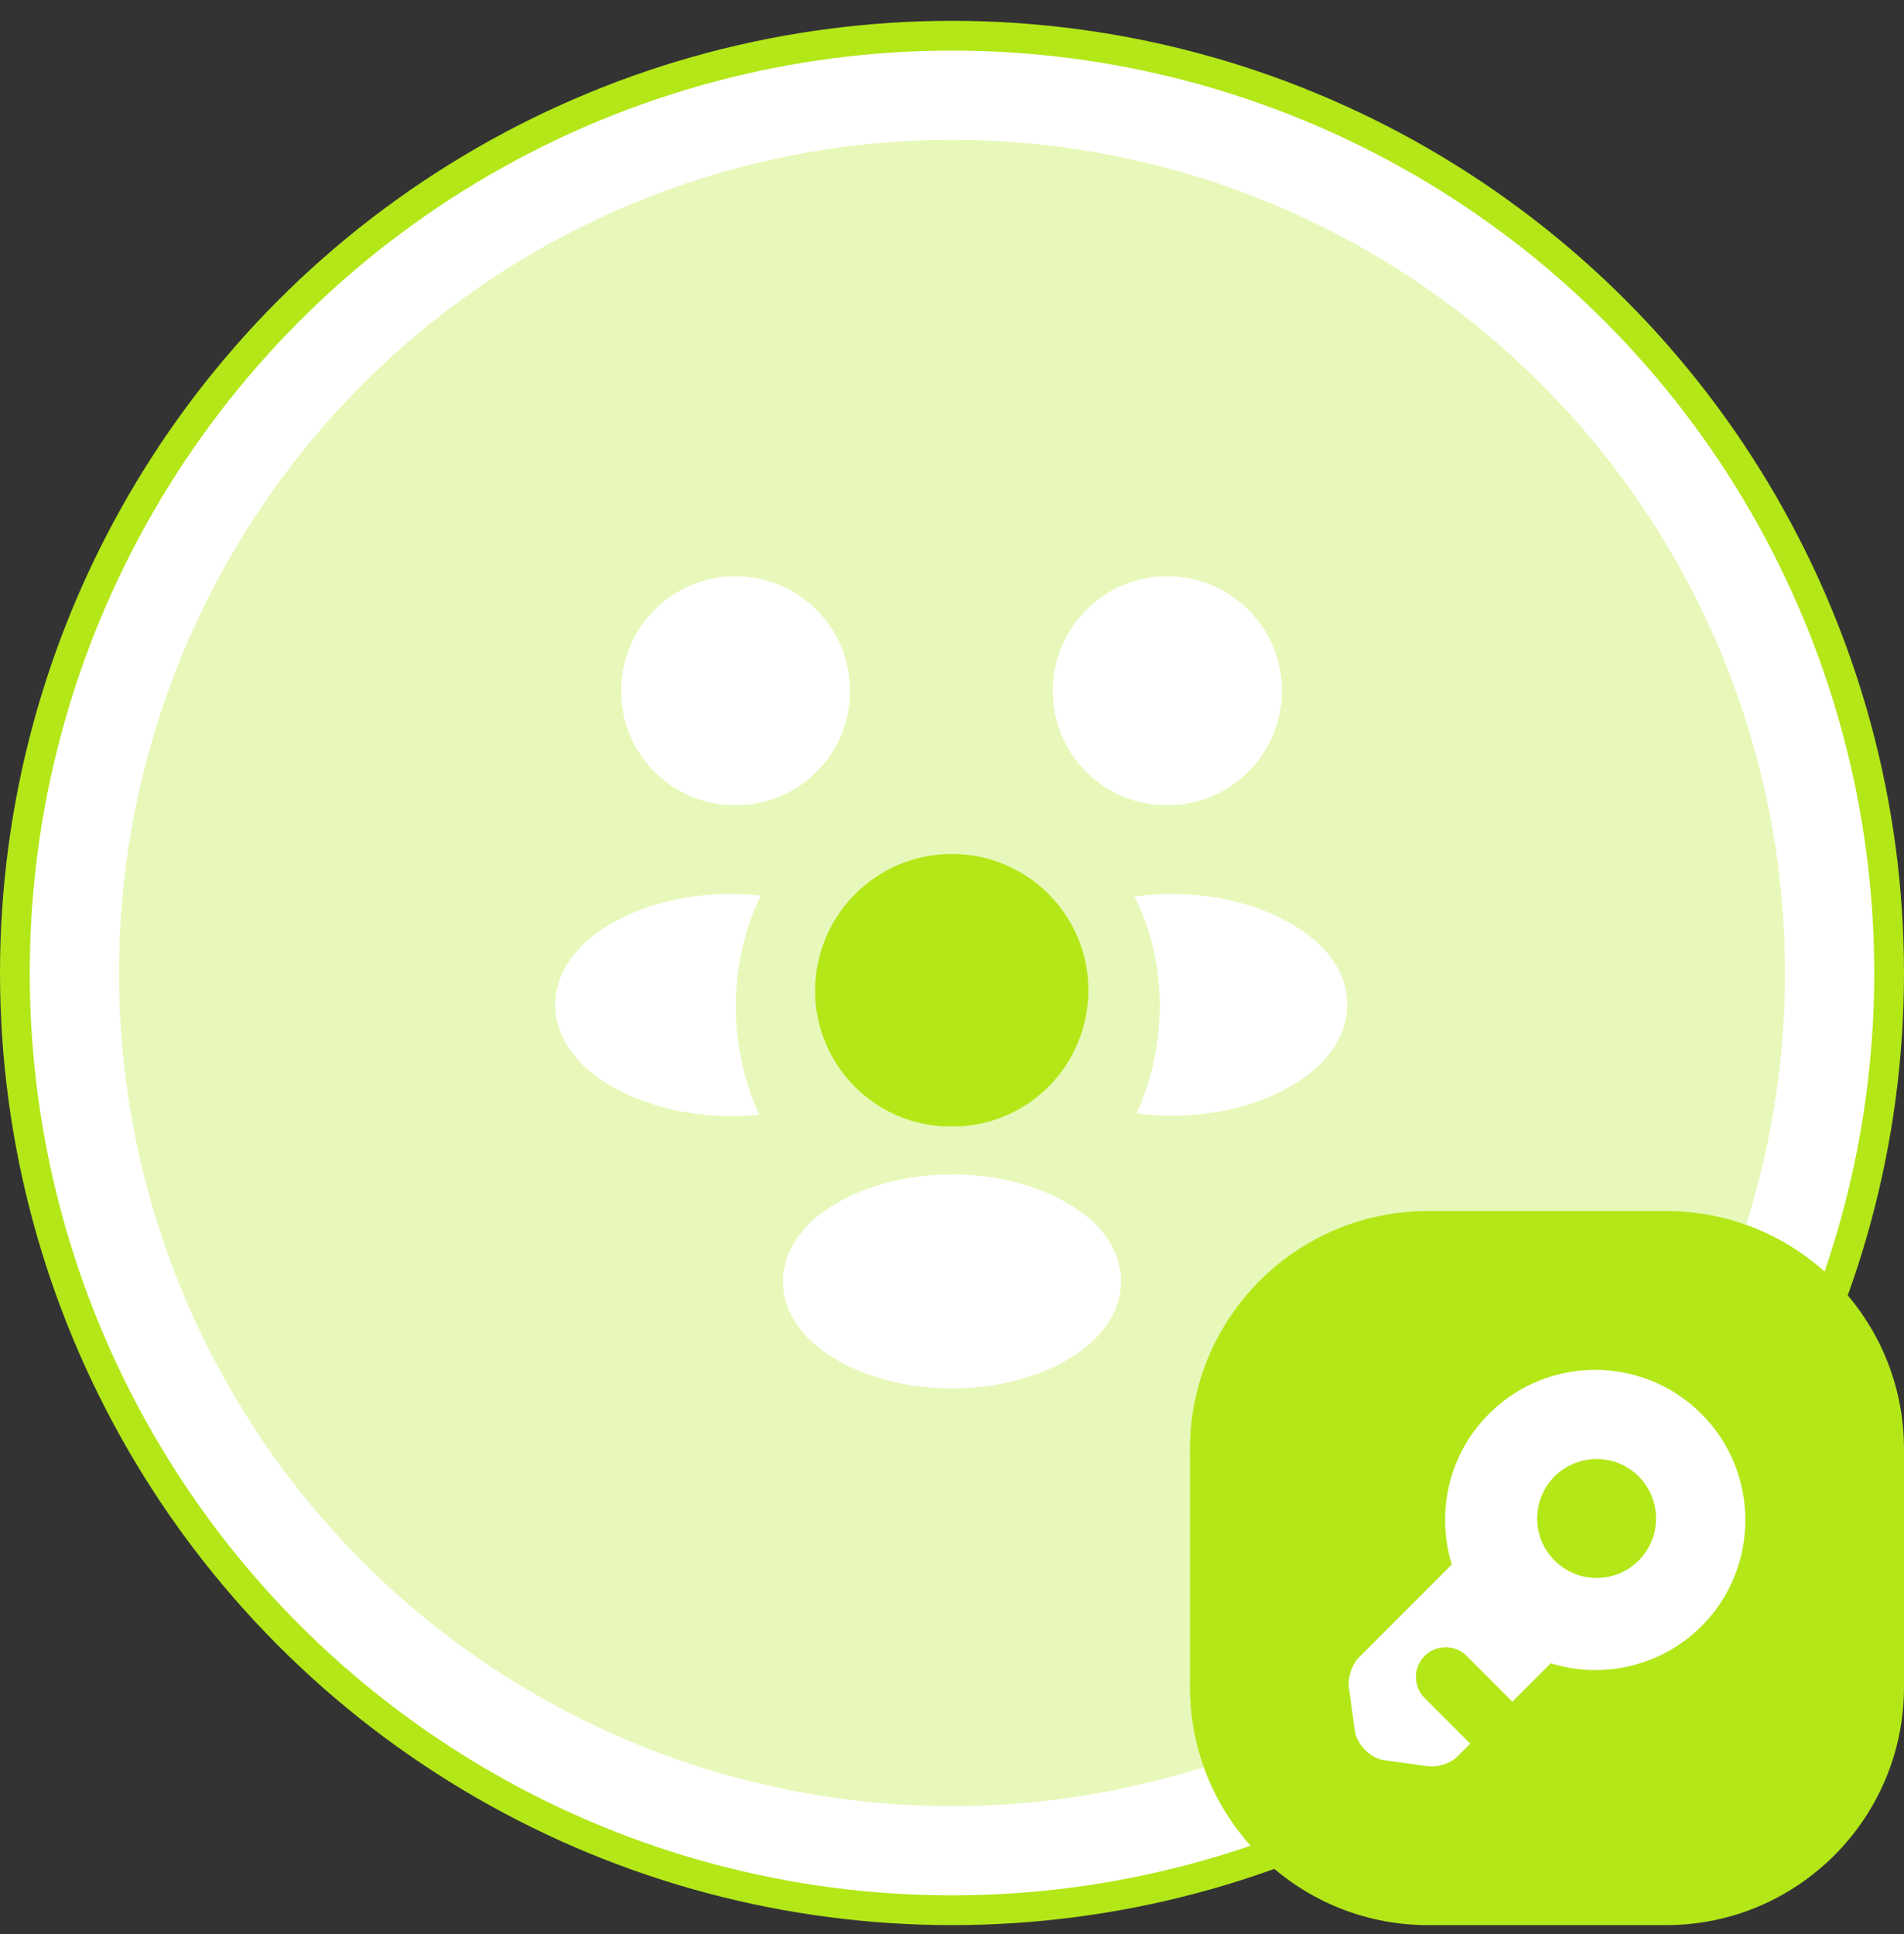
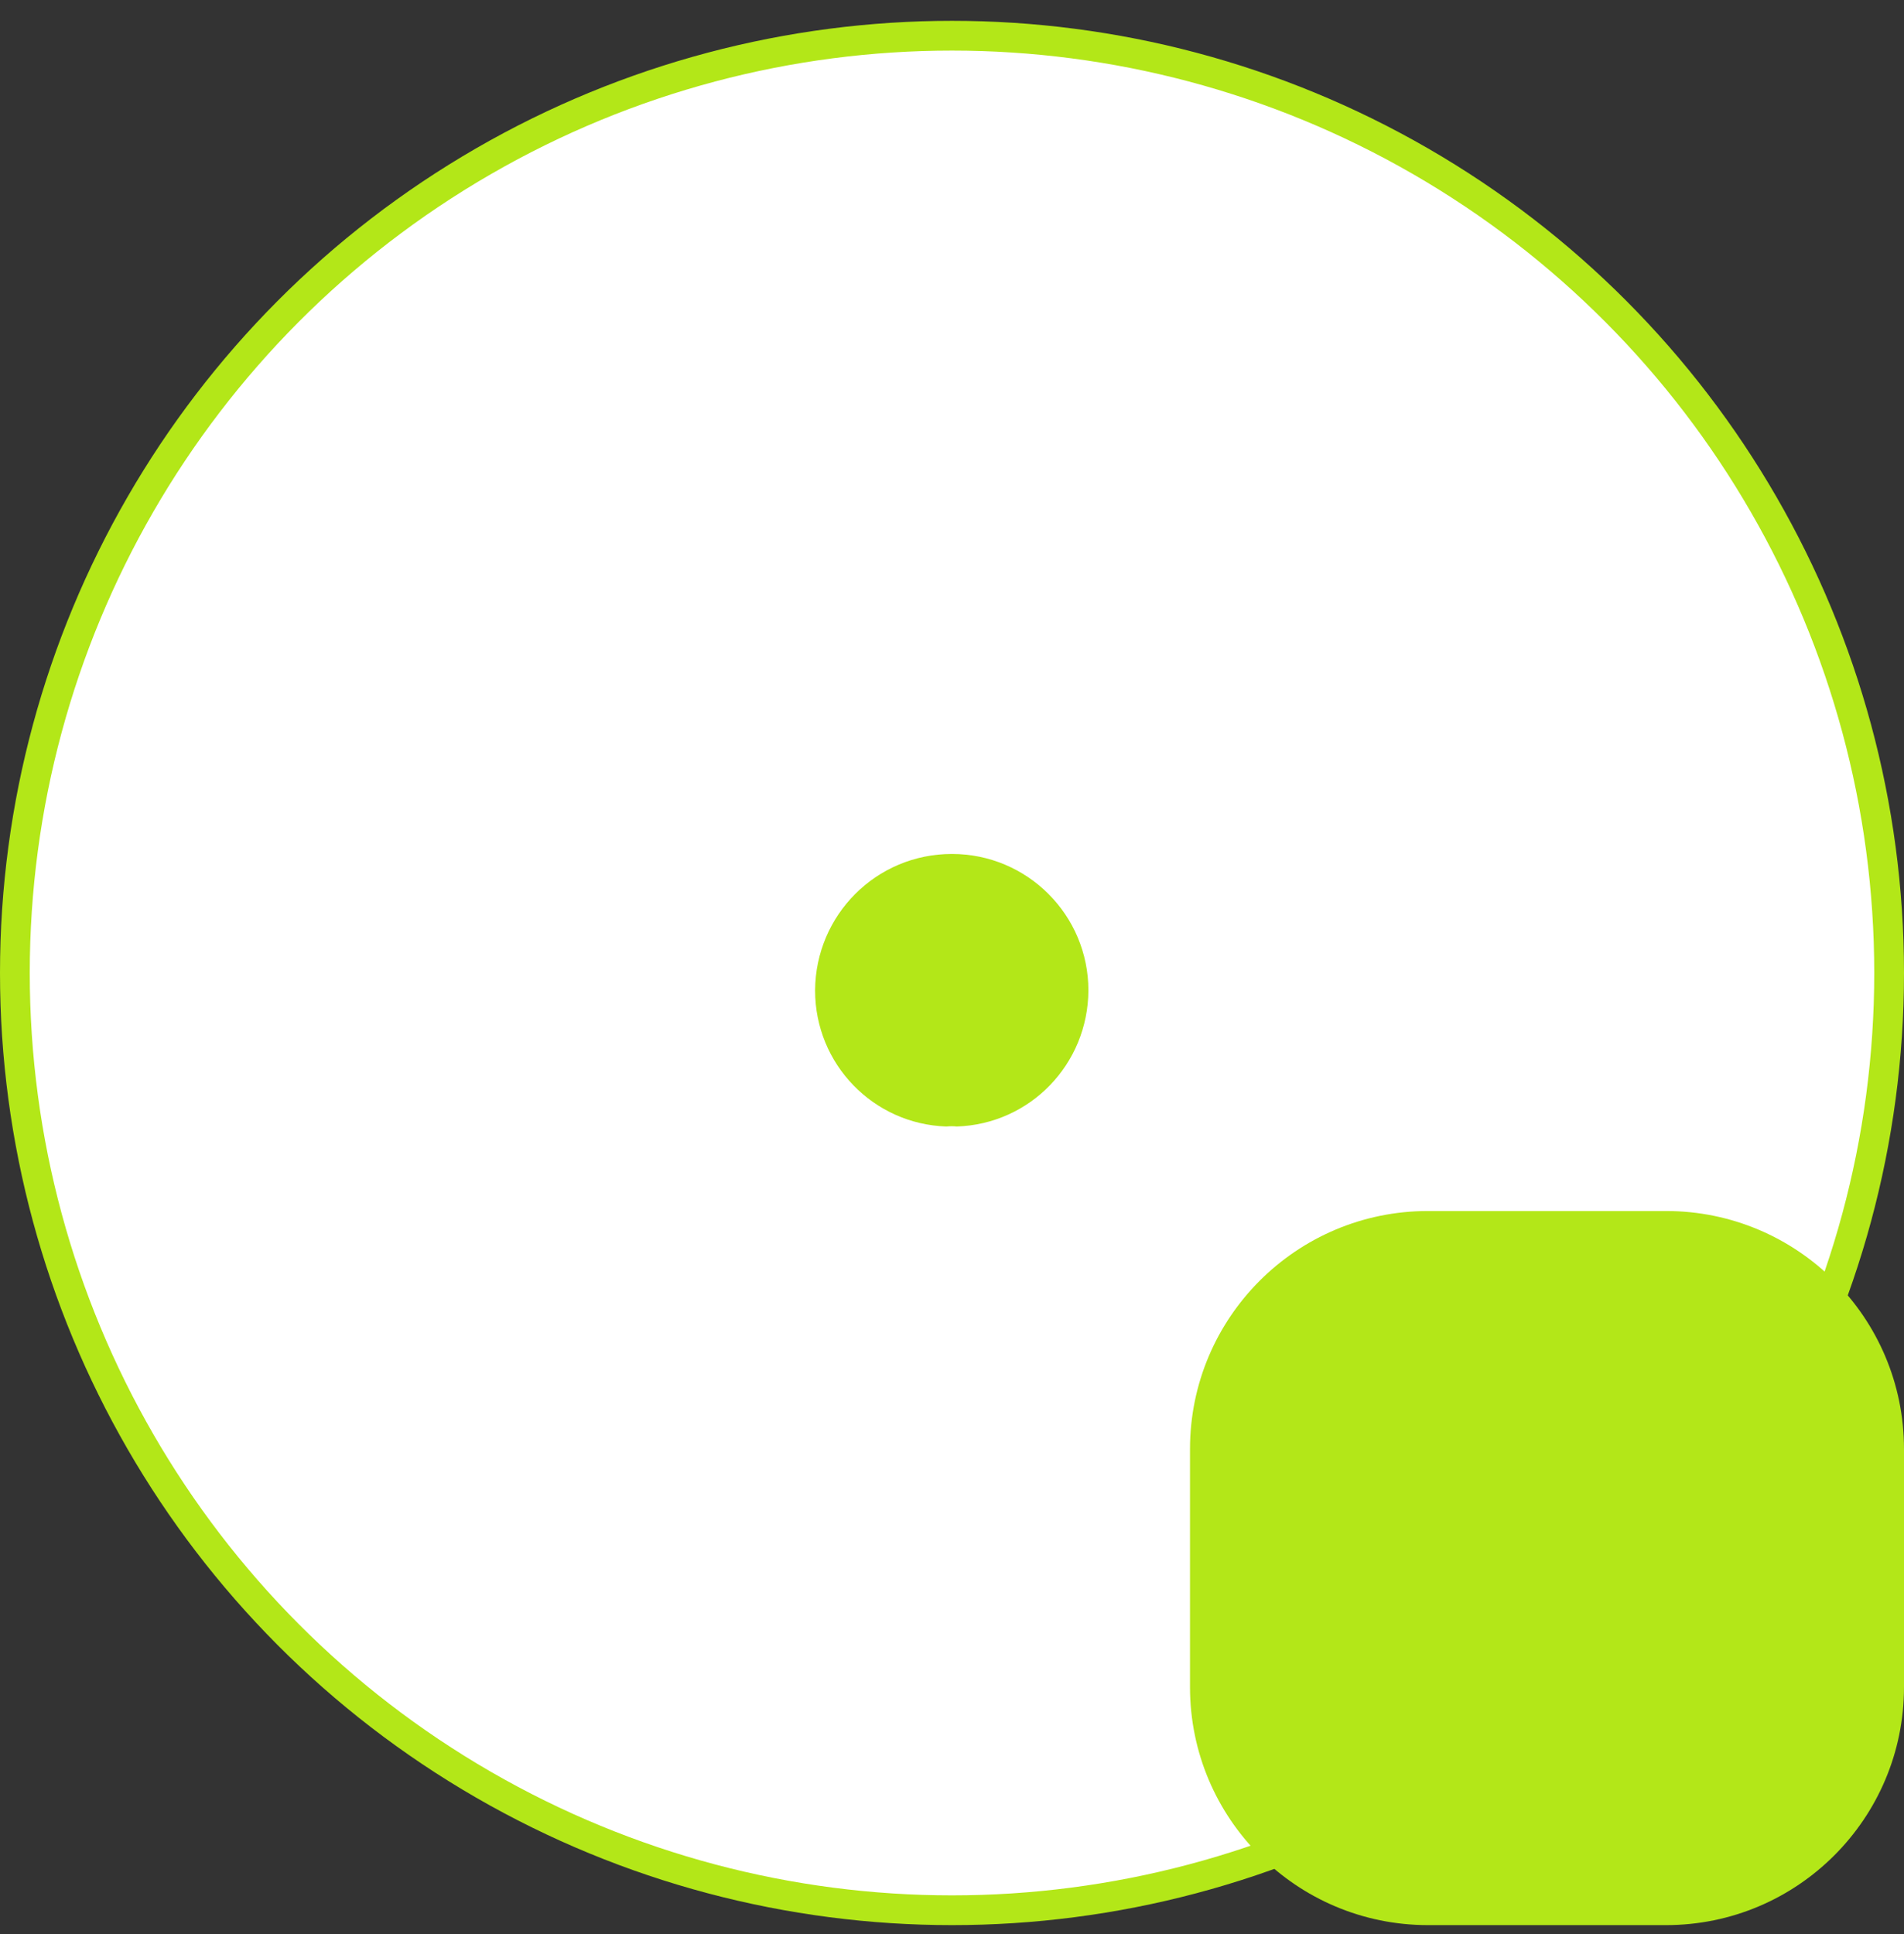
<svg xmlns="http://www.w3.org/2000/svg" width="64" height="65" viewBox="0 0 64 65" fill="none">
  <rect x="0" y="0" width="64" height="65" fill="#333333" stroke="none" />
  <circle cx="32" cy="32.7" r="31.5" fill="white" stroke="#B3E718" />
-   <circle cx="32" cy="32.7" r="28" fill="#B3E718" fill-opacity="0.3" />
  <path d="M39.373 27.06C39.28 27.047 39.187 27.047 39.093 27.06C37.027 26.993 35.387 25.3 35.387 23.22C35.387 21.1 37.107 19.367 39.24 19.367C41.36 19.367 43.093 21.087 43.093 23.22C43.08 25.3 41.44 26.993 39.373 27.06Z" fill="white" />
  <path d="M43.719 36.3C42.226 37.3 40.133 37.674 38.2 37.42C38.706 36.327 38.973 35.114 38.986 33.834C38.986 32.5 38.693 31.234 38.133 30.127C40.106 29.86 42.2 30.234 43.706 31.234C45.813 32.62 45.813 34.9 43.719 36.3Z" fill="white" />
  <path d="M24.586 27.06C24.679 27.047 24.772 27.047 24.866 27.06C26.932 26.993 28.572 25.3 28.572 23.22C28.572 21.087 26.852 19.367 24.719 19.367C22.599 19.367 20.879 21.087 20.879 23.22C20.879 25.3 22.519 26.993 24.586 27.06Z" fill="white" />
-   <path d="M24.733 33.833C24.733 35.127 25.014 36.353 25.52 37.46C23.64 37.66 21.68 37.26 20.24 36.313C18.134 34.913 18.134 32.633 20.24 31.233C21.667 30.273 23.68 29.887 25.573 30.1C25.027 31.22 24.733 32.487 24.733 33.833Z" fill="white" />
  <path d="M32.158 37.86C32.052 37.847 31.932 37.847 31.812 37.86C29.358 37.78 27.398 35.767 27.398 33.287C27.412 30.753 29.452 28.7 31.998 28.7C34.532 28.7 36.585 30.753 36.585 33.287C36.572 35.767 34.625 37.78 32.158 37.86Z" fill="#B3E718" />
  <path d="M27.826 40.62C25.813 41.967 25.813 44.18 27.826 45.514C30.12 47.047 33.88 47.047 36.173 45.514C38.186 44.167 38.186 41.953 36.173 40.62C33.893 39.087 30.133 39.087 27.826 40.62Z" fill="white" />
  <path d="M40 48.7C40 44.282 43.582 40.7 48 40.7H56C60.418 40.7 64 44.282 64 48.7V56.7C64 61.118 60.418 64.7 56 64.7H48C43.582 64.7 40 61.118 40 56.7V48.7Z" fill="#B3E718" />
-   <path d="M57.194 54.654C55.82 56.02 53.854 56.44 52.127 55.9L48.987 59.034C48.76 59.267 48.314 59.407 47.994 59.36L46.54 59.16C46.06 59.094 45.614 58.64 45.54 58.16L45.34 56.707C45.294 56.387 45.447 55.94 45.667 55.714L48.8 52.58C48.267 50.847 48.68 48.88 50.054 47.514C52.02 45.547 55.214 45.547 57.187 47.514C59.16 49.48 59.16 52.687 57.194 54.654Z" fill="white" />
  <path d="M48.594 56.36L50.127 57.894" stroke="#B3E718" stroke-width="2" stroke-miterlimit="10" stroke-linecap="round" stroke-linejoin="round" />
  <path d="M53.668 52.034C54.22 52.034 54.668 51.586 54.668 51.034C54.668 50.481 54.22 50.034 53.668 50.034C53.116 50.034 52.668 50.481 52.668 51.034C52.668 51.586 53.116 52.034 53.668 52.034Z" fill="#B3E718" stroke="#B3E718" stroke-width="2" stroke-linecap="round" stroke-linejoin="round" />
</svg>